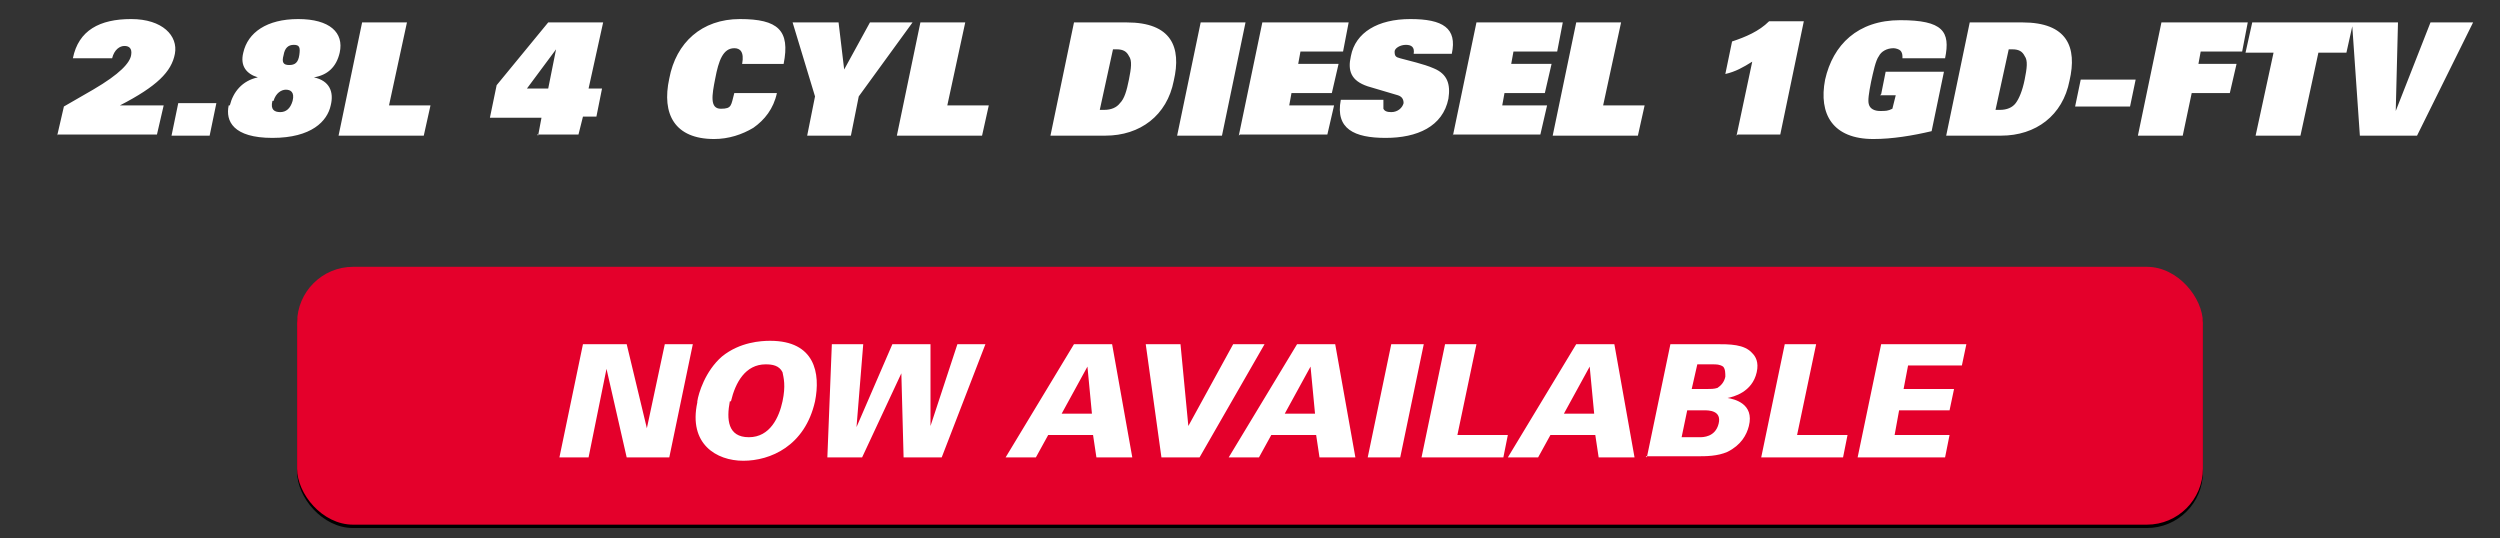
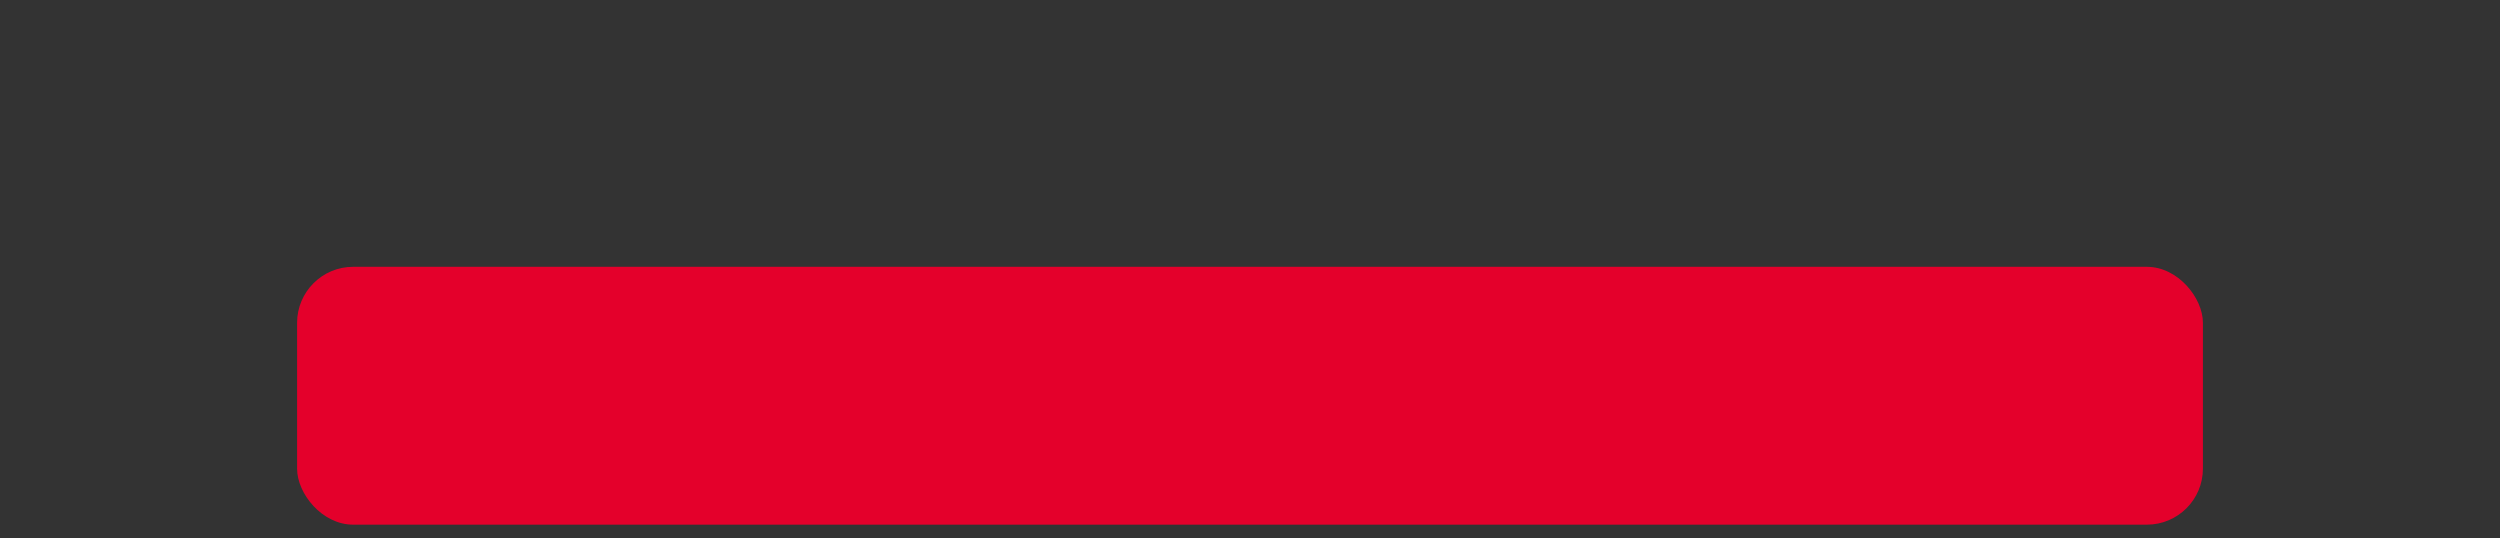
<svg xmlns="http://www.w3.org/2000/svg" id="Layer_1" version="1.1" viewBox="0 0 223 48">
  <rect x="0" y="0" width="223" height="48" fill="#333333" stroke="none" />
  <defs>
    <style>
      .st0 {
        fill: #fff;
      }

      .st1 {
        fill: #e4002b;
      }
    </style>
  </defs>
-   <path class="st0" d="M5.1,12.1l.6-2.6,2.6-1.5c2.4-1.4,3.3-2.4,3.4-3.1.1-.6-.2-.8-.6-.8s-.9.3-1.1,1.1h-3.5c.5-2.5,2.4-3.5,5.2-3.5s4.2,1.5,3.9,3.1c-.3,1.6-1.6,2.9-4.9,4.6h0s3.9,0,3.9,0l-.6,2.6H5.1ZM15.3,12.1l.6-2.9h3.4l-.6,2.9h-3.4ZM20.5,9.4c.3-1.2,1.1-2.2,2.5-2.5h0c-1-.3-1.6-1-1.3-2.2.4-1.8,2.1-3,4.9-3s4.1,1.2,3.7,3c-.3,1.3-1.1,2-2.3,2.2h0c1.4.3,1.8,1.3,1.5,2.5-.3,1.4-1.7,2.9-5.2,2.9s-4.2-1.5-3.9-2.9ZM24.3,9c-.2.8.2,1,.7,1s.9-.3,1.1-1c.2-.8-.2-1-.6-1s-.9.3-1.1,1ZM25.3,4.9c-.2.7,0,.9.5.9s.8-.2.9-.9c.1-.7,0-.9-.5-.9s-.8.3-.9.9ZM30.2,12.1l2.1-10.1h4l-1.6,7.4h3.7l-.6,2.7h-7.7ZM48,12.1l.3-1.6h-4.6l.6-2.9,4.6-5.6h4.9l-1.3,5.9h1.2l-.5,2.5h-1.2l-.4,1.6h-3.7ZM47,7.9h1.9l.7-3.5h0l-2.6,3.5ZM65.5,8.3h3.8c-.3,1.4-1.1,2.4-2.1,3.1-1,.6-2.2,1-3.5,1-3.5,0-4.7-2.2-4-5.4.6-3.2,2.9-5.3,6.3-5.3s4.5,1,3.9,4h-3.7c.2-1.1-.2-1.4-.7-1.4-1,0-1.4,1.1-1.7,2.7-.3,1.5-.5,2.7.5,2.7s.9-.3,1.2-1.4ZM72,12.1l.7-3.5-2-6.6h4.1l.5,4.2h0l2.3-4.2h3.8l-4.8,6.6-.7,3.5h-4ZM80,12.1l2.1-10.1h4l-1.6,7.4h3.7l-.6,2.7h-7.7ZM93.7,12.1l2.1-10.1h4.7c4,0,4.9,2.2,4.2,5.2-.6,3.1-3,4.9-6.1,4.9h-5ZM99.3,4.3l-1.2,5.5h.4c.6,0,1.1-.2,1.4-.6.4-.4.6-1.1.8-2.1.2-1,.3-1.7,0-2.1-.2-.4-.5-.6-1.1-.6h-.4ZM105,12.1l2.1-10.1h4l-2.1,10.1h-4ZM110.5,12.1l2.1-10.1h7.7l-.5,2.6h-3.8l-.2,1.1h3.6l-.6,2.6h-3.6l-.2,1.1h4l-.6,2.6h-7.8ZM129.7,4.8h-3.6c.1-.6-.2-.8-.7-.8s-1,.3-1,.6c0,.4.1.5.5.6.7.2,2.1.5,3,.9,1.2.5,1.5,1.4,1.3,2.7-.5,2.5-2.8,3.5-5.6,3.5s-4.5-.8-4-3.4h3.8c0,.3,0,.6,0,.8.1.2.3.3.7.3.6,0,1-.4,1.1-.8,0-.4-.2-.6-.5-.7l-2.7-.8c-1.5-.5-1.8-1.4-1.5-2.7.4-2.1,2.4-3.3,5.3-3.3s4.2.8,3.7,3.1ZM129.6,12.1l2.1-10.1h7.7l-.5,2.6h-3.9l-.2,1.1h3.6l-.6,2.6h-3.6l-.2,1.1h4l-.6,2.6h-7.8ZM138.5,12.1l2.1-10.1h4l-1.6,7.4h3.7l-.6,2.7h-7.7ZM154.9,12.1l1.4-6.6c-.8.5-1.5.9-2.4,1.1l.6-2.9c1.2-.4,2.4-.9,3.3-1.8h3.1l-2.1,10.1h-3.8ZM167.8,8.4l.4-2h5.2l-1.1,5.3c-1.7.4-3.5.7-5.2.7-3.6,0-4.9-2.2-4.3-5.3.7-3.1,2.9-5.3,6.7-5.3s4.5,1,4,3.4h-3.8c0-.3,0-.5-.2-.7-.1-.1-.4-.2-.6-.2-.6,0-1.1.3-1.3.7-.3.4-.5,1.4-.7,2.3-.2,1-.3,1.7-.2,2,.1.4.5.6,1,.6s.7,0,1.1-.2l.3-1.2h-1.4ZM173.6,12.1l2.1-10.1h4.7c4,0,4.9,2.2,4.2,5.2-.6,3.1-3,4.9-6.1,4.9h-5ZM179.2,4.3l-1.2,5.5h.4c.6,0,1.1-.2,1.4-.6.3-.4.6-1.1.8-2.1.2-1,.3-1.7,0-2.1-.2-.4-.5-.6-1.1-.6h-.4ZM185.1,9.5l.5-2.4h4.9l-.5,2.4h-4.9ZM190.7,12.1l2.1-10.1h7.7l-.5,2.6h-3.7l-.2,1.1h3.4l-.6,2.6h-3.4l-.8,3.8h-4ZM201.2,12.1l1.6-7.4h-2.5l.6-2.7h9l-.6,2.7h-2.5l-1.6,7.4h-4ZM210.5,12.1l-.7-10.1h4.1l-.2,7.9h0l3.1-7.9h3.8l-5,10.1h-5.2Z" />
-   <rect x="26.5" y="24.1" width="170" height="23" rx="5" ry="5" />
-   <path class="st0" d="M66.2,34.1h-2.9c0-1-.5-1.4-1.3-1.4-1.7,0-2.5,1.6-2.9,3.4-.1.6-.7,3.2,1.5,3.2s1.9-1.1,2-1.5h2.9c-.7,3.2-4,3.4-5.3,3.4s-2.7-.2-3.6-1.3c-.9-1.2-.7-2.8-.5-3.8.3-1.4.9-2.8,2.1-3.8,1.3-1.2,2.7-1.5,4.2-1.5s2.8.4,3.4,1.2c.6.9.4,1.8.4,2.2ZM66.7,36.1c.1-.7.7-2.7,2.2-4,1.6-1.3,3.5-1.4,4.3-1.4,4,0,4.5,2.9,4,5.4-.9,4-4,5.3-6.4,5.3s-4.9-1.5-4.1-5.2ZM69.6,36.1c-.3,1.6-.2,3.2,1.7,3.2s2.7-1.8,3-3.2c.3-1.4.1-2.1,0-2.6-.3-.6-.9-.7-1.5-.7-1.8,0-2.7,1.6-3.1,3.3ZM77.7,41.1l2.1-10.1h4.4l.2,6.8,3-6.8h4.4s-2.1,10.1-2.1,10.1h-2.6l1.9-8.5-4.2,8.5h-2.5l-.5-8.6-1.8,8.6h-2.4ZM91.6,41.1l2.1-10.1h2.9l-2.1,10.1h-2.9ZM96.4,41.1l2.1-10.1h3.9l1.8,7.5,1.6-7.5h2.5l-2.1,10.1h-3.8l-1.8-7.9-1.6,7.9h-2.5ZM119.3,34h-2.8c0-1.1-.7-1.3-1.5-1.3-1.9,0-3,1.7-3.3,3.4-.5,2.4.6,3.4,2.3,3.4s1.1,0,1.6-.2l.4-2h-2.1l.4-1.9h4.8l-1.1,5.4c-1.5.4-3.1.6-4.6.6s-2.6-.2-3.6-1c-1.1-1-1.3-2.6-1-4.2.3-1.2,1-2.9,2.4-4,1.4-1.1,3.2-1.3,4.5-1.3s2.8.3,3.4,1.2c.6.8.4,1.6.3,2.1ZM124.7,37.9h2.8c0,.4-.3,1.6,1.4,1.6s1.5,0,1.8-1.1c0-.5,0-.8-.7-1l-2.3-.6c-.7-.2-2.4-.7-1.9-2.8.3-1.6,1.9-3.2,4.9-3.2s3.7,2.1,3.4,3.2h-2.8c0-.3.3-1.4-1-1.4s-1.4.5-1.6,1.1c-.2.7.4.9.8,1l1.8.5c1.3.3,2.8.8,2.3,2.9-.5,2.3-2.6,3.3-5.2,3.3s-2.7-.2-3.4-1.2c-.6-.8-.4-1.8-.3-2.2ZM135.1,36.1c.1-.7.7-2.7,2.2-4,1.6-1.3,3.5-1.4,4.3-1.4,4,0,4.5,2.9,4,5.4-.9,4-4,5.3-6.4,5.3s-4.9-1.5-4.1-5.2ZM138,36.1c-.3,1.6-.2,3.2,1.7,3.2s2.7-1.8,3-3.2c.3-1.4.1-2.1,0-2.6-.3-.6-.9-.7-1.5-.7-1.8,0-2.7,1.6-3.1,3.3ZM146.8,36.1c.1-.7.7-2.7,2.2-4,1.6-1.3,3.5-1.4,4.3-1.4,4,0,4.5,2.9,4,5.4-.9,4-4,5.3-6.4,5.3s-4.9-1.5-4.1-5.2ZM149.7,36.1c-.3,1.6-.2,3.2,1.7,3.2s2.7-1.8,3-3.2c.3-1.4.1-2.1,0-2.6-.3-.6-.9-.7-1.5-.7-1.8,0-2.7,1.6-3.1,3.3ZM157.8,41.1l2.1-10.1h3.9l1.8,7.5,1.6-7.5h2.4l-2.1,10.1h-3.8l-1.8-7.9-1.6,7.9h-2.5Z" />
  <rect class="st1" x="26.5" y="23.8" width="170" height="23" rx="5" ry="5" />
-   <path class="st0" d="M49.9,40.8l2.1-10.1h3.9l1.8,7.5,1.6-7.5h2.5l-2.1,10.1h-3.8l-1.8-7.9-1.6,7.9h-2.5ZM62.2,35.8c.1-.7.7-2.7,2.2-4,1.6-1.3,3.5-1.4,4.3-1.4,4,0,4.5,2.9,4,5.4-.9,4-4,5.3-6.4,5.3s-4.9-1.5-4.1-5.2ZM65.1,35.8c-.3,1.6-.2,3.2,1.7,3.2s2.7-1.8,3-3.2c.3-1.4.1-2.1,0-2.6-.3-.6-.9-.7-1.5-.7-1.8,0-2.7,1.6-3.1,3.3ZM73.8,40.8l.4-10.1h2.8l-.6,7.4,3.2-7.4h3.4v7.3s2.4-7.3,2.4-7.3h2.5l-3.9,10.1h-3.4l-.2-7.5-3.5,7.5h-3.3ZM89.7,40.8l6.1-10.1h3.4l1.8,10.1h-3.2l-.3-2h-4l-1.1,2h-2.8ZM94.7,36.9h2.7l-.4-4.2h0l-2.3,4.2ZM103.6,40.8l-1.4-10.1h3.1l.7,7.3,4-7.3h2.8l-5.8,10.1h-3.3ZM109.6,40.8l6.1-10.1h3.4l1.8,10.1h-3.2l-.3-2h-4l-1.1,2h-2.8ZM114.6,36.9h2.7l-.4-4.2h0l-2.3,4.2ZM122,40.8l2.1-10.1h2.9l-2.1,10.1h-2.9ZM126.8,40.8l2.1-10.1h2.8l-1.7,8.1h4.5l-.4,2h-7.4ZM134.5,40.8l6.1-10.1h3.4l1.8,10.1h-3.2l-.3-2h-4l-1.1,2h-2.8ZM139.5,36.9h2.7l-.4-4.2h0l-2.3,4.2ZM146.9,40.8l2.1-10.1h4c1.3,0,2.6,0,3.3.8.3.3.6.8.4,1.7-.4,1.8-2.1,2.2-2.6,2.3h0c.6.1,2.4.5,1.9,2.5-.2.8-.7,1.7-1.9,2.3-.9.4-1.9.4-2.8.4h-4.5ZM151.4,32.5l-.5,2.2h1.3c.4,0,.7,0,1-.1.3-.2.6-.5.7-1,0-.3,0-.7-.2-.9-.3-.2-.6-.2-.9-.2h-1.5ZM150.5,36.6l-.5,2.4h1.6c.3,0,1.4,0,1.7-1.2.3-1.2-.9-1.2-1.3-1.2h-1.5ZM157.1,40.8l2.1-10.1h2.8l-1.7,8.1h4.5l-.4,2h-7.4ZM165.7,40.8l2.1-10.1h7.6l-.4,1.9h-4.8l-.4,2.1h4.5l-.4,1.9h-4.5l-.4,2.2h4.9l-.4,2h-7.7Z" />
</svg>